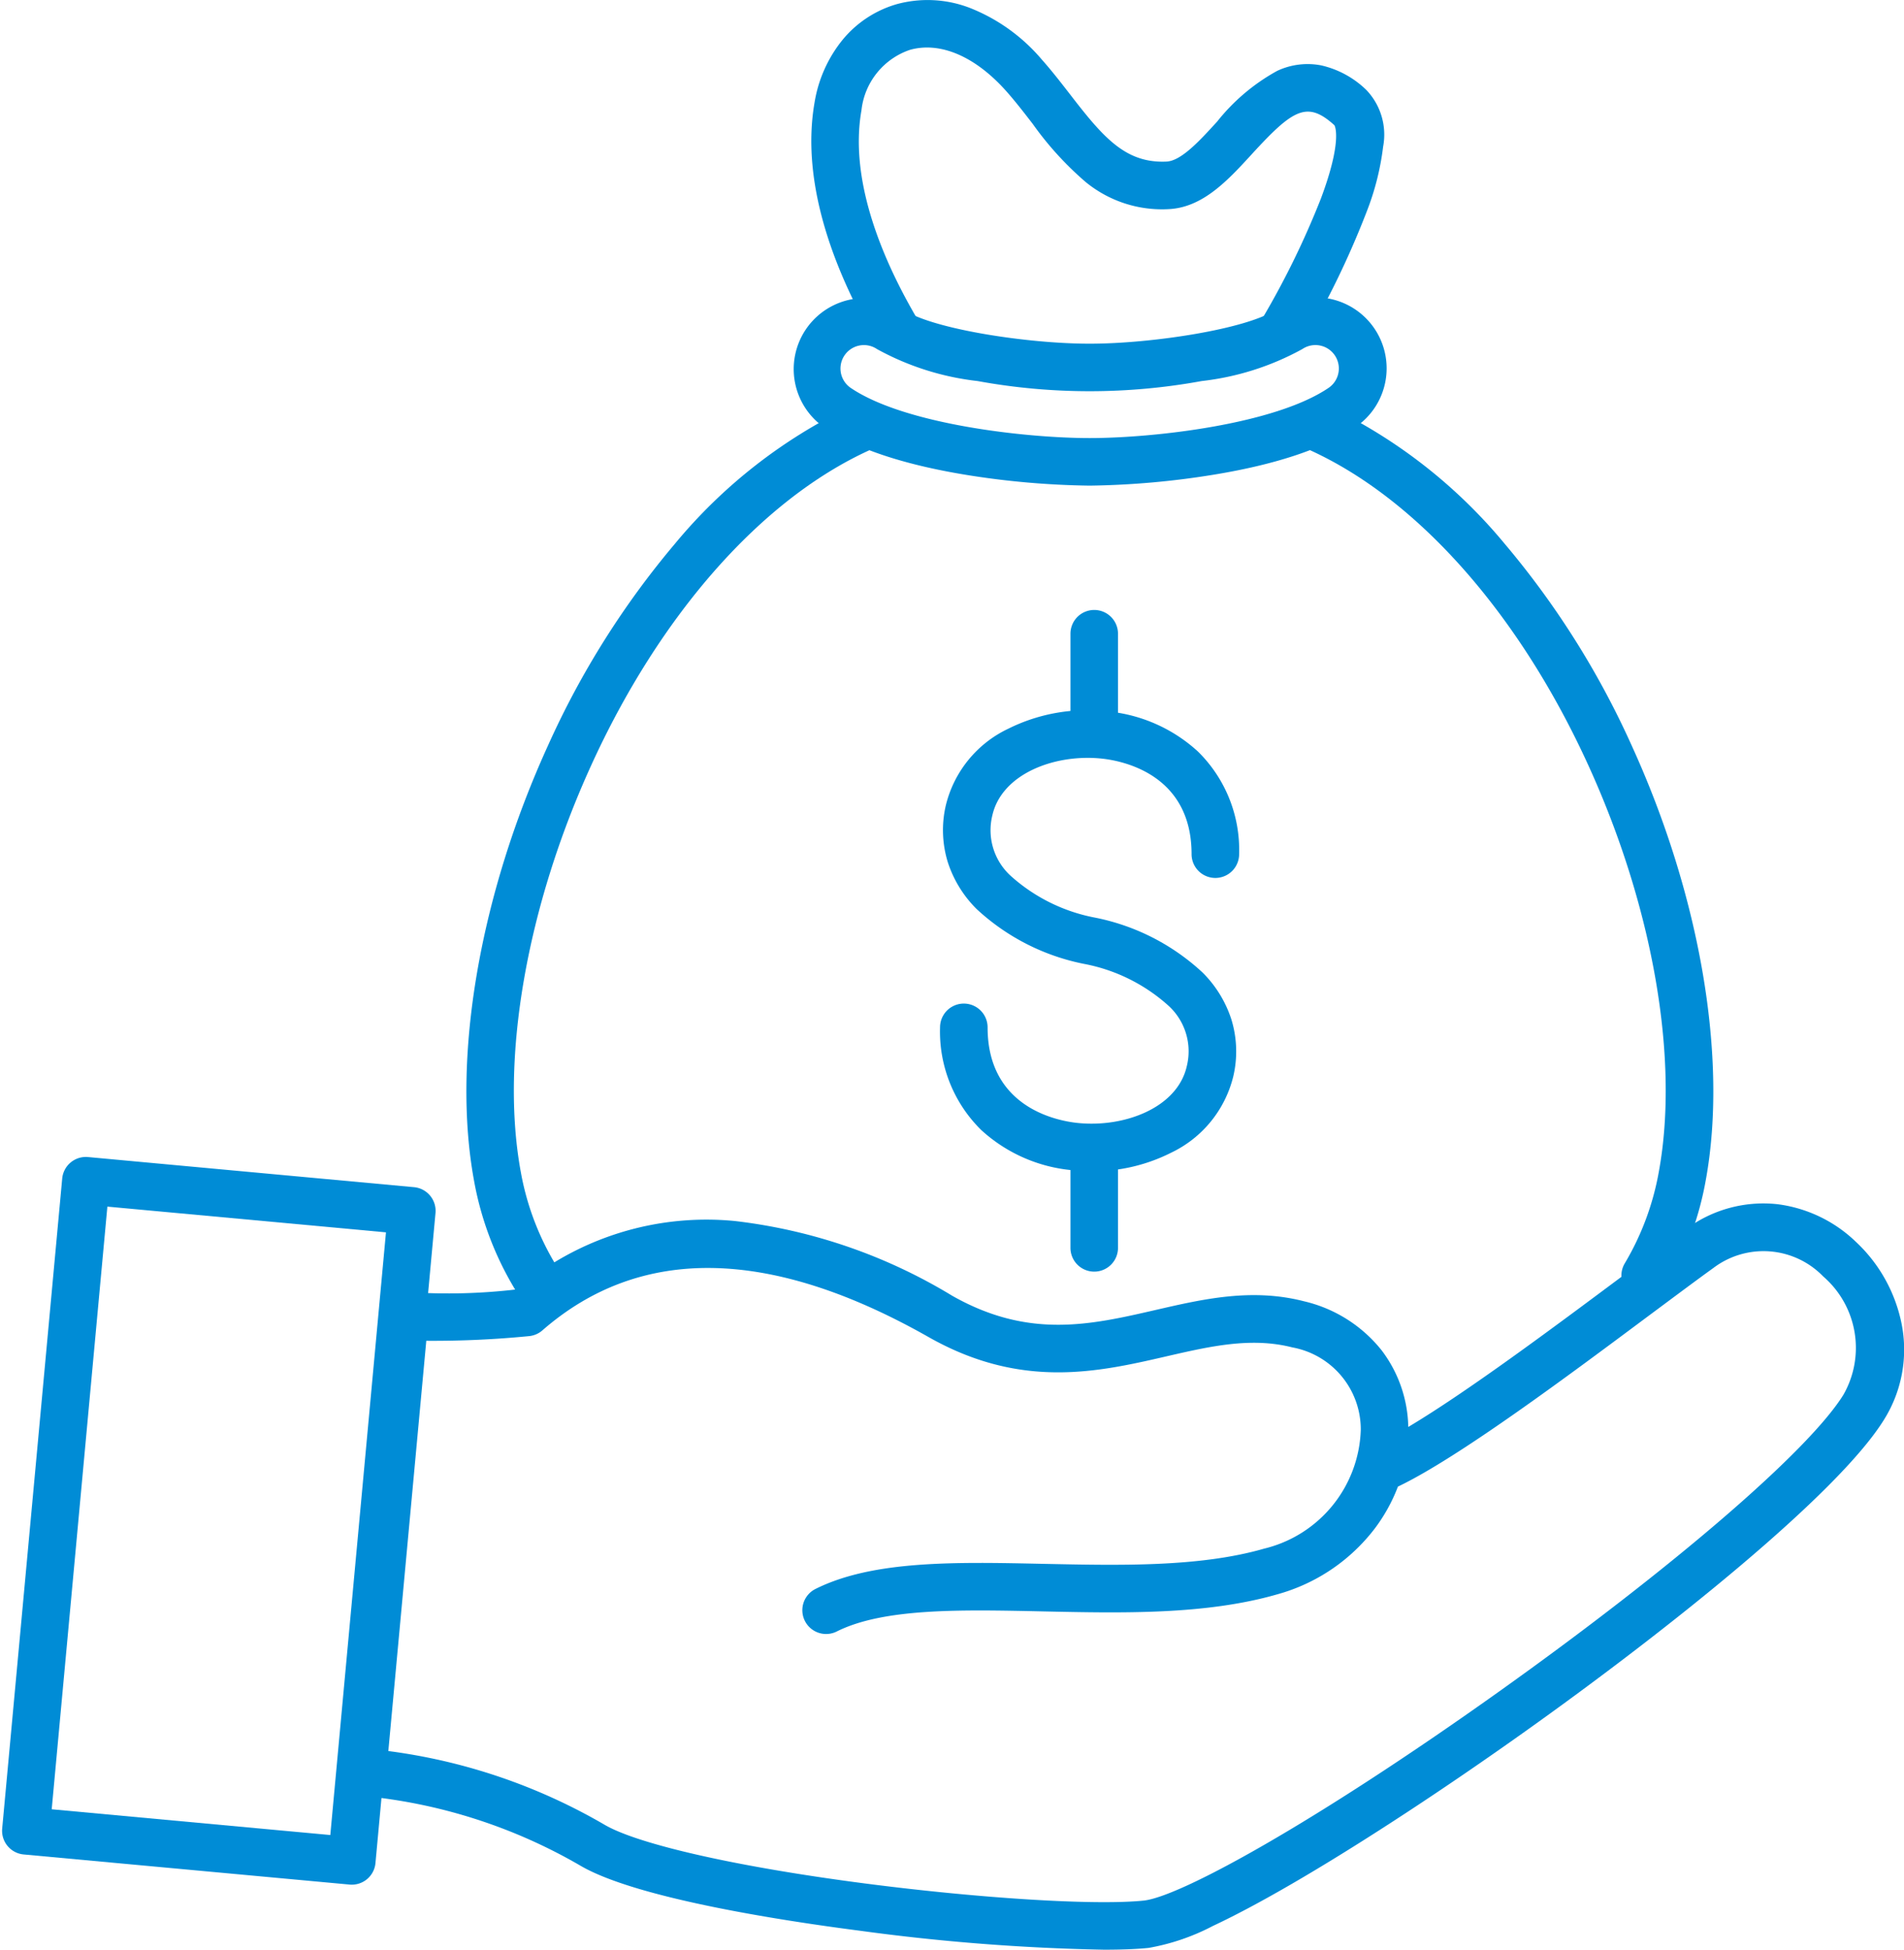
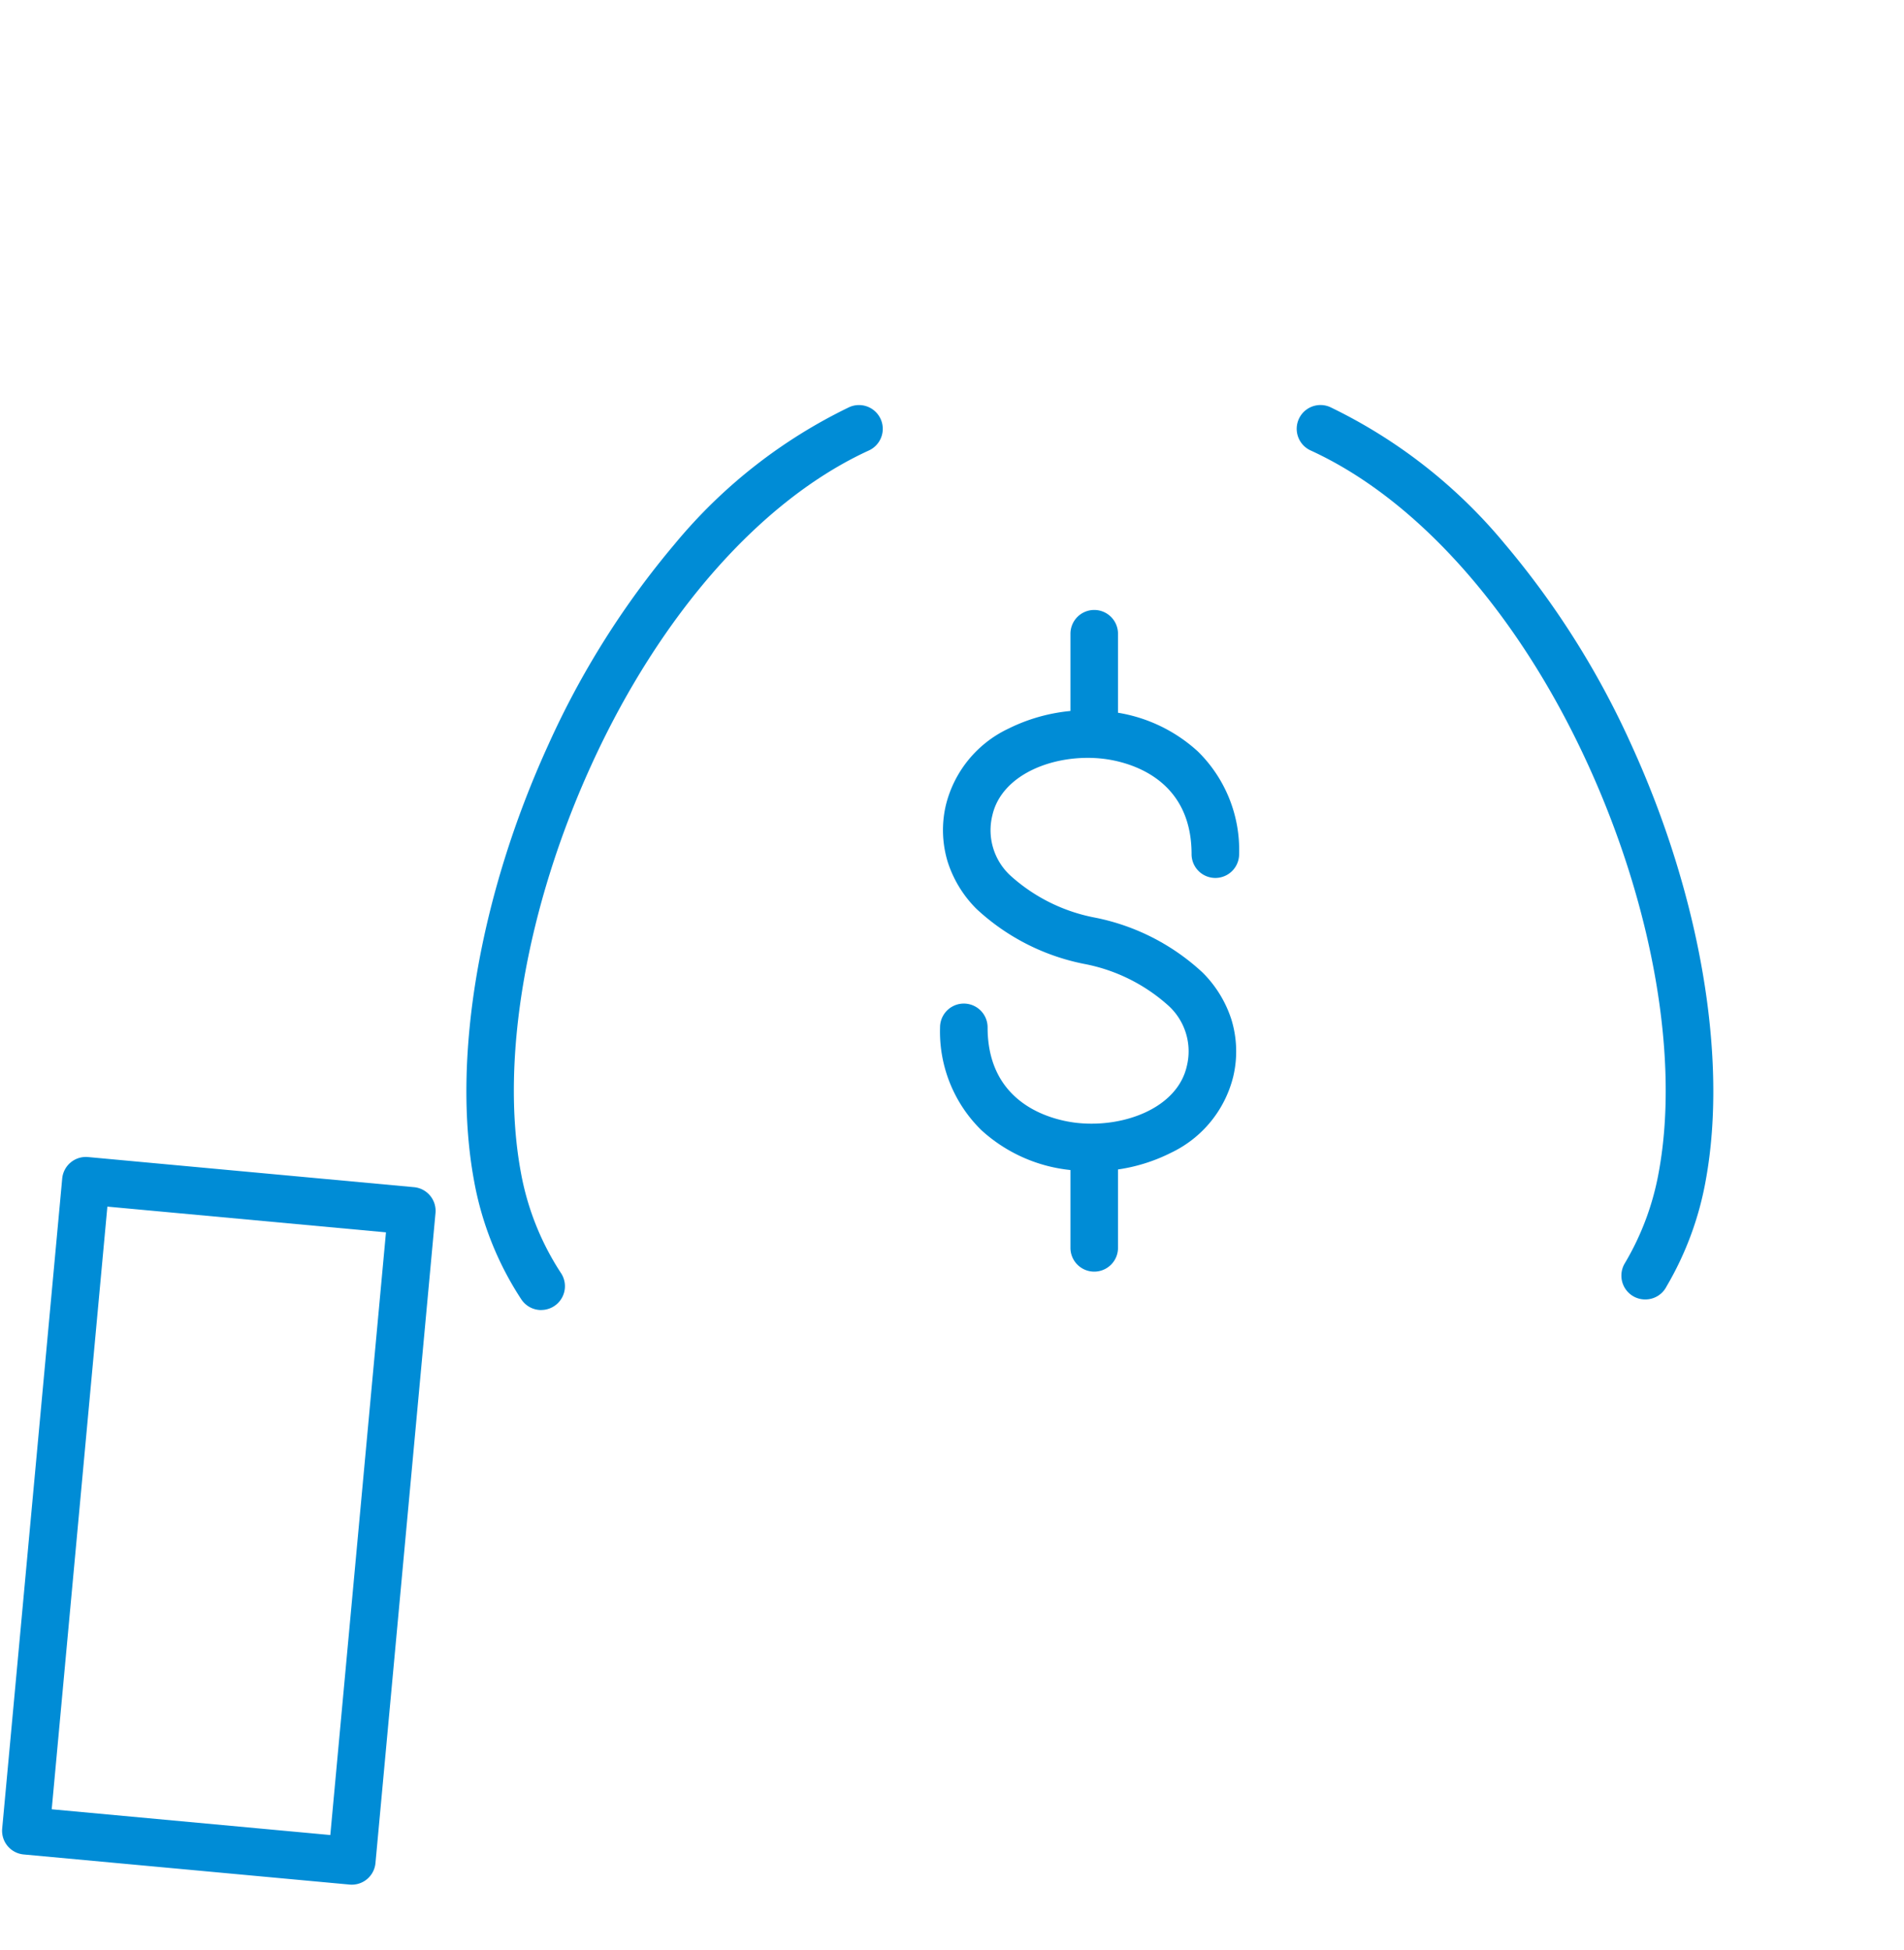
<svg xmlns="http://www.w3.org/2000/svg" width="120.134" height="122.999" viewBox="0 0 120.134 122.999">
-   <path d="M80.993 22.26a1.5 1.5 0 01-1.294-2.256 53.317 53.317 0 003.65-7.492c1.357-3.634.879-4.557.847-4.611-1.707-1.546-2.59-1.037-5.182 1.793-1.531 1.671-3.113 3.4-5.281 3.5a7.6 7.6 0 01-5.229-1.708 20.422 20.422 0 01-3.353-3.683c-.535-.692-1.088-1.408-1.664-2.056-1.953-2.194-4.169-3.141-6.08-2.6a4.543 4.543 0 00-3.053 3.816c-.8 4.524 1.439 9.588 3.454 13.041a1.5 1.5 0 11-2.591 1.512c-2.268-3.885-4.771-9.654-3.818-15.072a8.409 8.409 0 011.778-3.949 6.9 6.9 0 013.41-2.234 7.416 7.416 0 014.618.242 11.456 11.456 0 014.522 3.247c.646.725 1.231 1.484 1.8 2.217 2.083 2.7 3.489 4.344 6.072 4.227.929-.042 2.086-1.305 3.2-2.527a12.54 12.54 0 013.793-3.2 4.52 4.52 0 012.781-.34 5.988 5.988 0 012.843 1.555 4.078 4.078 0 011.053 3.57 16.725 16.725 0 01-1.011 4.033 55.475 55.475 0 01-3.97 8.228 1.5 1.5 0 01-1.295.747z" fill="#008cd6" />
-   <path d="M68.751 30.637a52.754 52.754 0 01-7.782-.678c-3.979-.651-7-1.662-8.979-3.005a4.479 4.479 0 015.029-7.412c1.776 1.205 7.764 2.14 11.731 2.14s9.957-.935 11.733-2.14a4.478 4.478 0 115.027 7.412c-1.978 1.342-5 2.353-8.978 3a52.761 52.761 0 01-7.781.683zM54.509 21.77a1.479 1.479 0 00-.834 2.7c3.4 2.306 11.051 3.166 15.076 3.166s11.678-.859 15.076-3.166a1.478 1.478 0 00-1.66-2.446 17.156 17.156 0 01-6.345 2.015 39.3 39.3 0 01-14.141 0 17.151 17.151 0 01-6.346-2.016 1.466 1.466 0 00-.826-.253z" fill="#008cd6" />
  <path d="M34.146 82.645a1.5 1.5 0 01-1.252-.672 20.132 20.132 0 01-2.988-7.508c-1.41-7.684.339-17.947 4.68-27.455a54.038 54.038 0 017.994-12.7 32.729 32.729 0 0110.994-8.62 1.5 1.5 0 011.249 2.728c-6.792 3.109-13.173 10.339-17.508 19.835-4.095 8.97-5.761 18.565-4.458 25.666a17.148 17.148 0 002.539 6.395 1.5 1.5 0 01-1.25 2.328zm69.657-.668a1.5 1.5 0 01-1.5-1.5v-.007a1.5 1.5 0 01.215-.774 17.172 17.172 0 002.148-5.78c1.3-7.1-.365-16.695-4.462-25.665-4.337-9.5-10.719-16.726-17.512-19.835a1.5 1.5 0 111.249-2.728 32.737 32.737 0 0111 8.62 54.054 54.054 0 018 12.7c4.342 9.509 6.093 19.772 4.684 27.454a20.182 20.182 0 01-2.474 6.694 1.5 1.5 0 01-1.348.821z" fill="#008cd6" />
-   <path d="M69.662 122.998a131.786 131.786 0 01-15.431-1.2c-5.1-.66-14.161-2.071-17.621-4.107a33.562 33.562 0 00-13.874-4.407 1.5 1.5 0 01-1.356-1.632l2.659-28.8a1.485 1.485 0 01.587-1.076 1.456 1.456 0 011.175-.262 36.827 36.827 0 006.824-.175 18.434 18.434 0 0113.743-4.31 33.932 33.932 0 0113.708 4.713c4.833 2.74 8.718 1.846 12.832.9 2.983-.687 6.068-1.4 9.372-.549a8.815 8.815 0 014.9 3.1 8.255 8.255 0 011.676 4.828c3.718-2.215 9.21-6.31 13.435-9.46 1.6-1.19 2.974-2.217 4.072-3.007a8.164 8.164 0 015.787-1.586 8.716 8.716 0 014.937 2.363 9.681 9.681 0 012.883 5.123 8.326 8.326 0 01-1.113 6.133c-2.916 4.679-13.577 13.2-22.582 19.609-5.025 3.577-10.049 6.876-14.149 9.289-2.164 1.274-4.047 2.289-5.6 3.016a13.864 13.864 0 01-4.054 1.384c-.744.076-1.696.113-2.81.113zm-45.16-12.532a36.42 36.42 0 0113.63 4.642c2.126 1.252 8.443 2.676 16.484 3.717 7.308.946 14.523 1.388 17.545 1.075 2.268-.236 10.68-4.828 22.368-13.149 11.019-7.845 19.567-15.205 21.776-18.751a5.957 5.957 0 00-1.273-7.479 5.243 5.243 0 00-6.922-.532c-1.077.775-2.446 1.8-4.031 2.977-5.128 3.824-12.083 9.01-15.876 10.818a10.72 10.72 0 01-1.449 2.628 11.621 11.621 0 01-6.157 4.166c-4.513 1.3-9.747 1.188-14.81 1.078-5.161-.112-10.036-.217-13 1.272a1.5 1.5 0 01-1.346-2.681c3.633-1.823 8.87-1.71 14.414-1.59 4.838.1 9.84.213 13.914-.962a7.972 7.972 0 006.09-7.493 5.261 5.261 0 00-4.32-5.2c-2.6-.666-5.2-.067-7.954.567-4.282.986-9.136 2.1-14.985-1.213-10-5.673-18.2-5.817-24.378-.428a1.5 1.5 0 01-.857.364 62.147 62.147 0 01-6.468.293z" fill="#008cd6" />
  <path d="M5.557 72.994l20.565 1.9a1.5 1.5 0 011.356 1.631l-3.788 41.009a1.5 1.5 0 01-1.631 1.356l-20.566-1.9a1.5 1.5 0 01-1.355-1.632L3.925 74.35a1.5 1.5 0 011.632-1.356zm18.796 4.75L6.775 76.12l-3.512 38.02 17.578 1.624z" fill="#008cd6" />
  <g fill="#008cd6">
    <path d="M68.901 73.89a11.728 11.728 0 01-1.27-.069 9.807 9.807 0 01-5.718-2.531 8.7 8.7 0 01-2.6-6.478 1.5 1.5 0 013 0c0 5.022 4.318 5.883 5.642 6.027 2.946.321 6.345-.936 6.932-3.6a3.892 3.892 0 00-1.15-3.783 11.011 11.011 0 00-5.337-2.648 13.938 13.938 0 01-6.787-3.468 7.353 7.353 0 01-1.812-2.951 6.876 6.876 0 01-.125-3.577 7.24 7.24 0 013.929-4.834 11.144 11.144 0 016.261-1.1 9.8 9.8 0 015.717 2.531 8.7 8.7 0 012.6 6.477 1.5 1.5 0 01-3 0c0-5.021-4.317-5.882-5.64-6.026-2.948-.322-6.347.936-6.935 3.6a3.891 3.891 0 001.15 3.782 11.015 11.015 0 005.337 2.648 13.934 13.934 0 016.788 3.469 7.354 7.354 0 011.811 2.951 6.878 6.878 0 01.125 3.577 7.237 7.237 0 01-3.927 4.833 10.936 10.936 0 01-4.991 1.17z" />
    <path d="M69.041 47.78a1.5 1.5 0 01-1.5-1.5v-6.3a1.5 1.5 0 011.5-1.5 1.5 1.5 0 011.5 1.5v6.3a1.5 1.5 0 01-1.5 1.5zm0 32.442a1.5 1.5 0 01-1.5-1.5v-6.3a1.5 1.5 0 011.5-1.5 1.5 1.5 0 011.5 1.5v6.3a1.5 1.5 0 01-1.5 1.5z" />
  </g>
</svg>